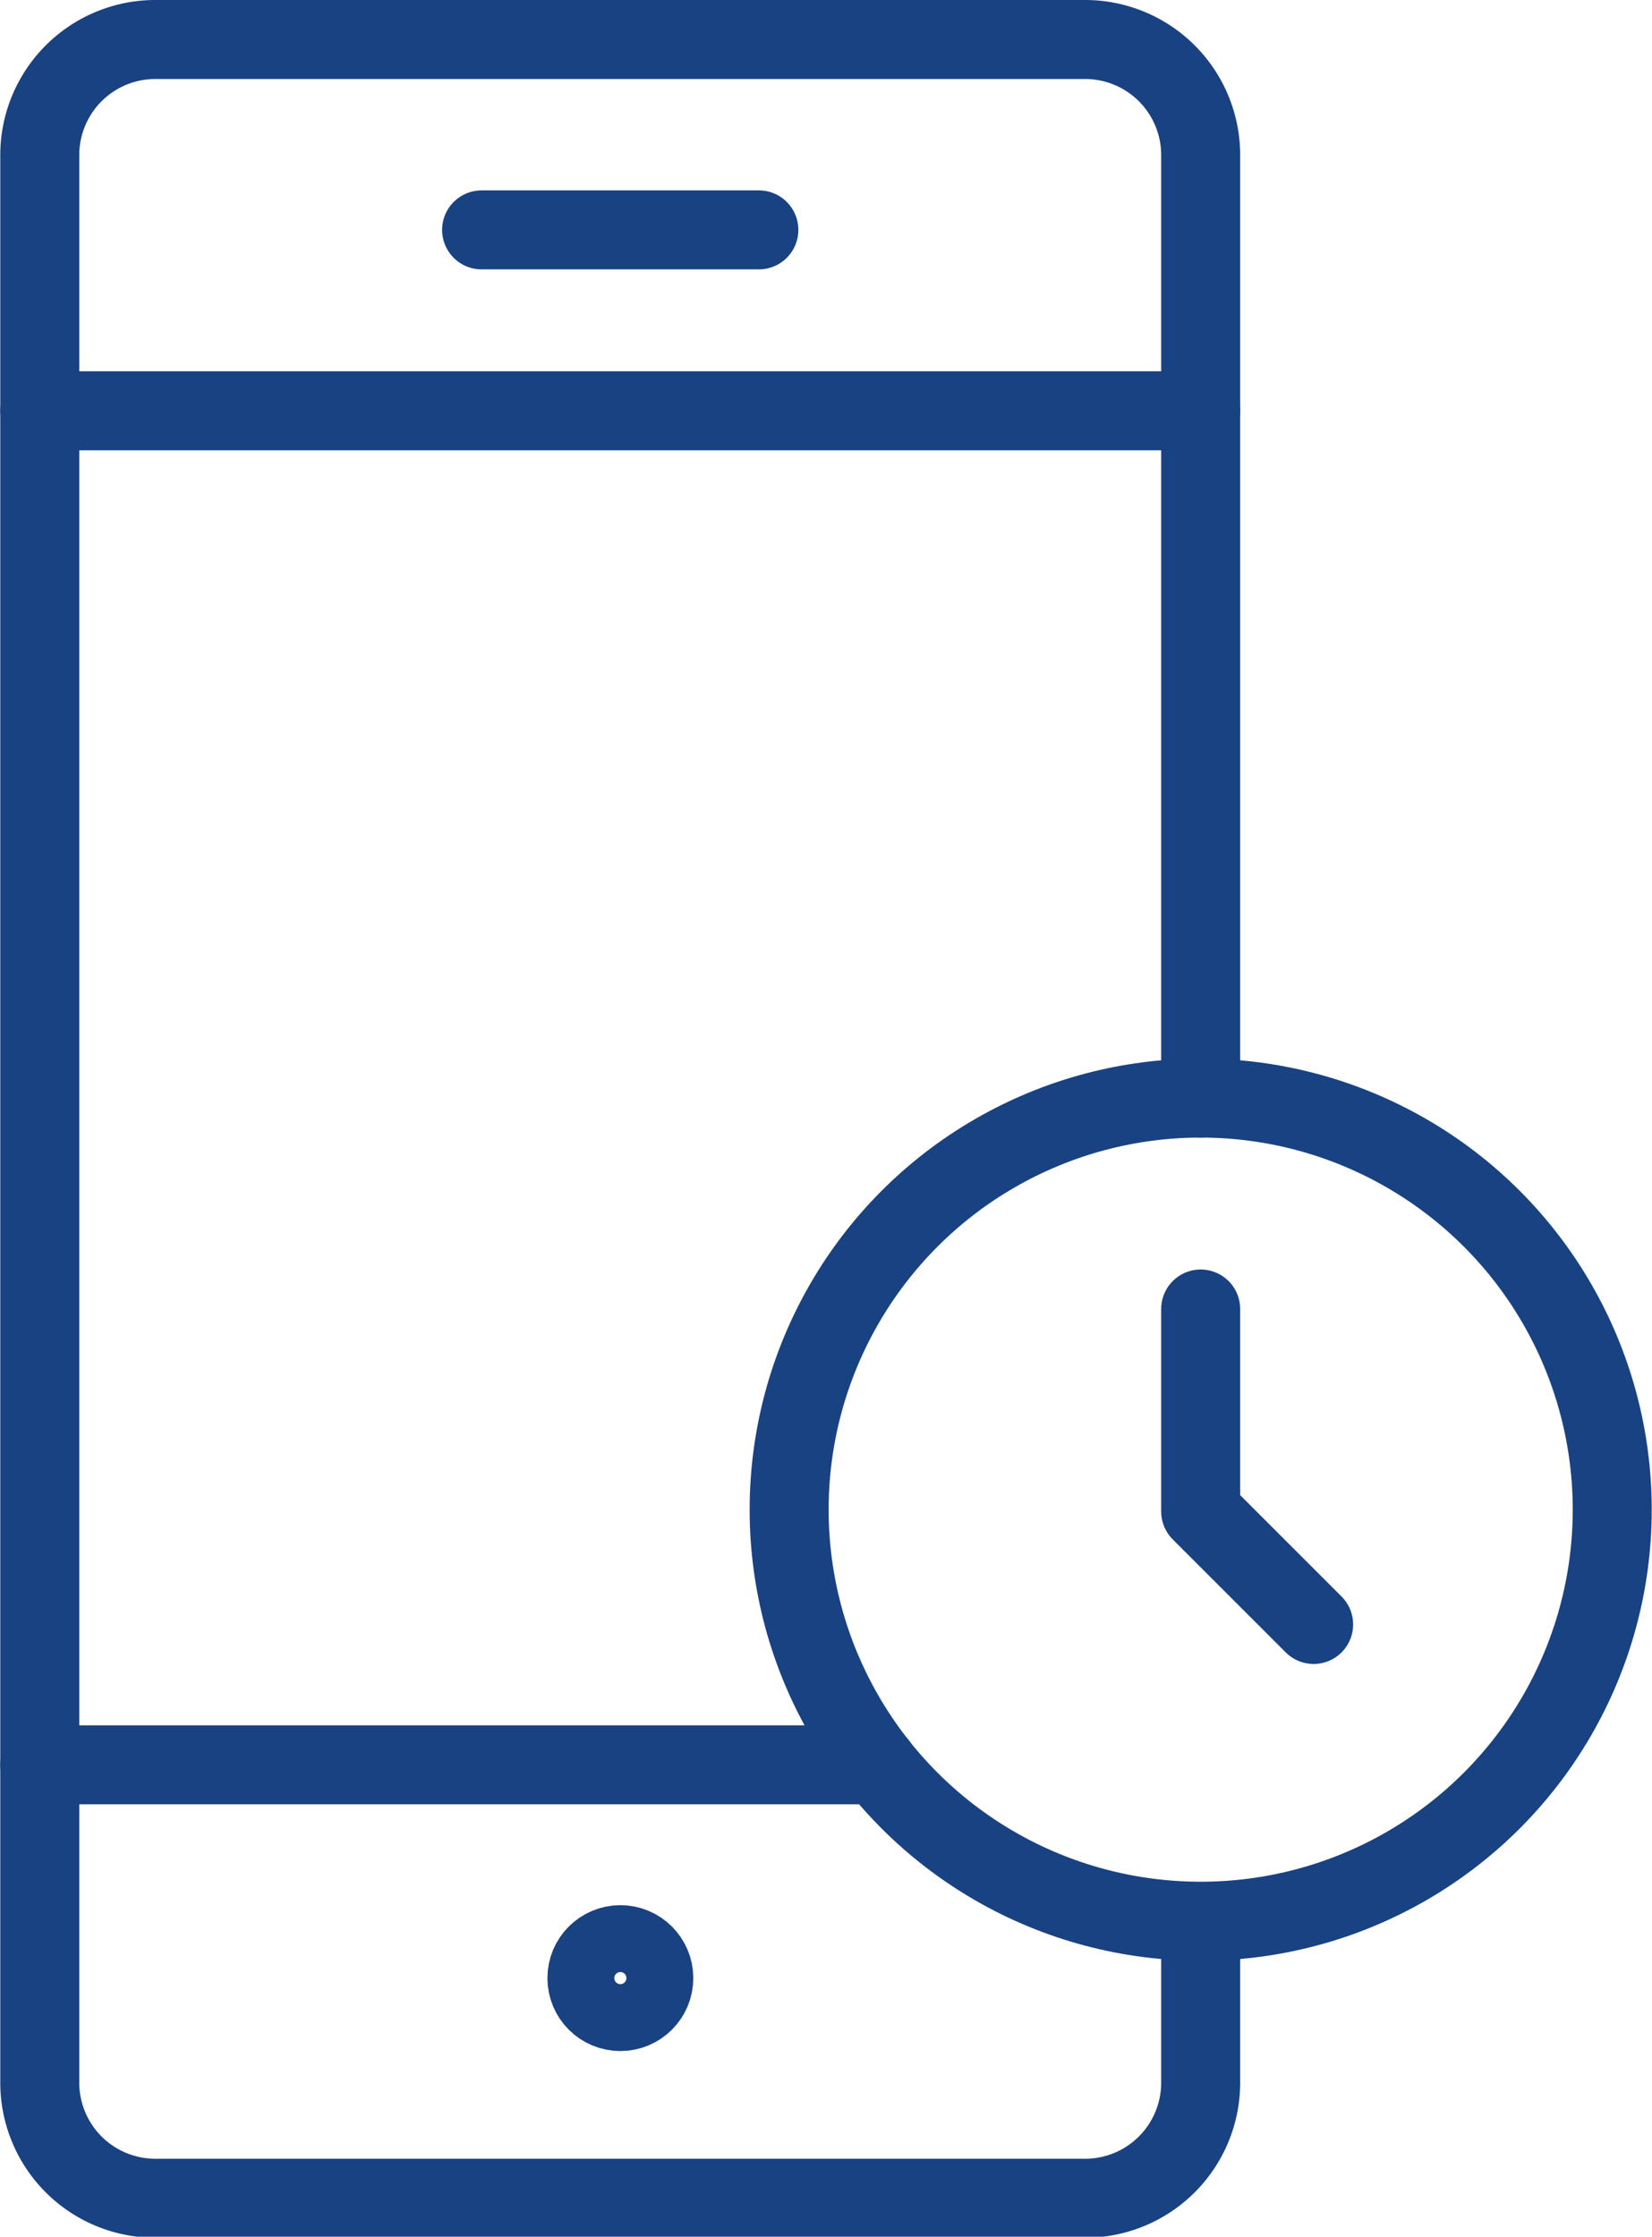
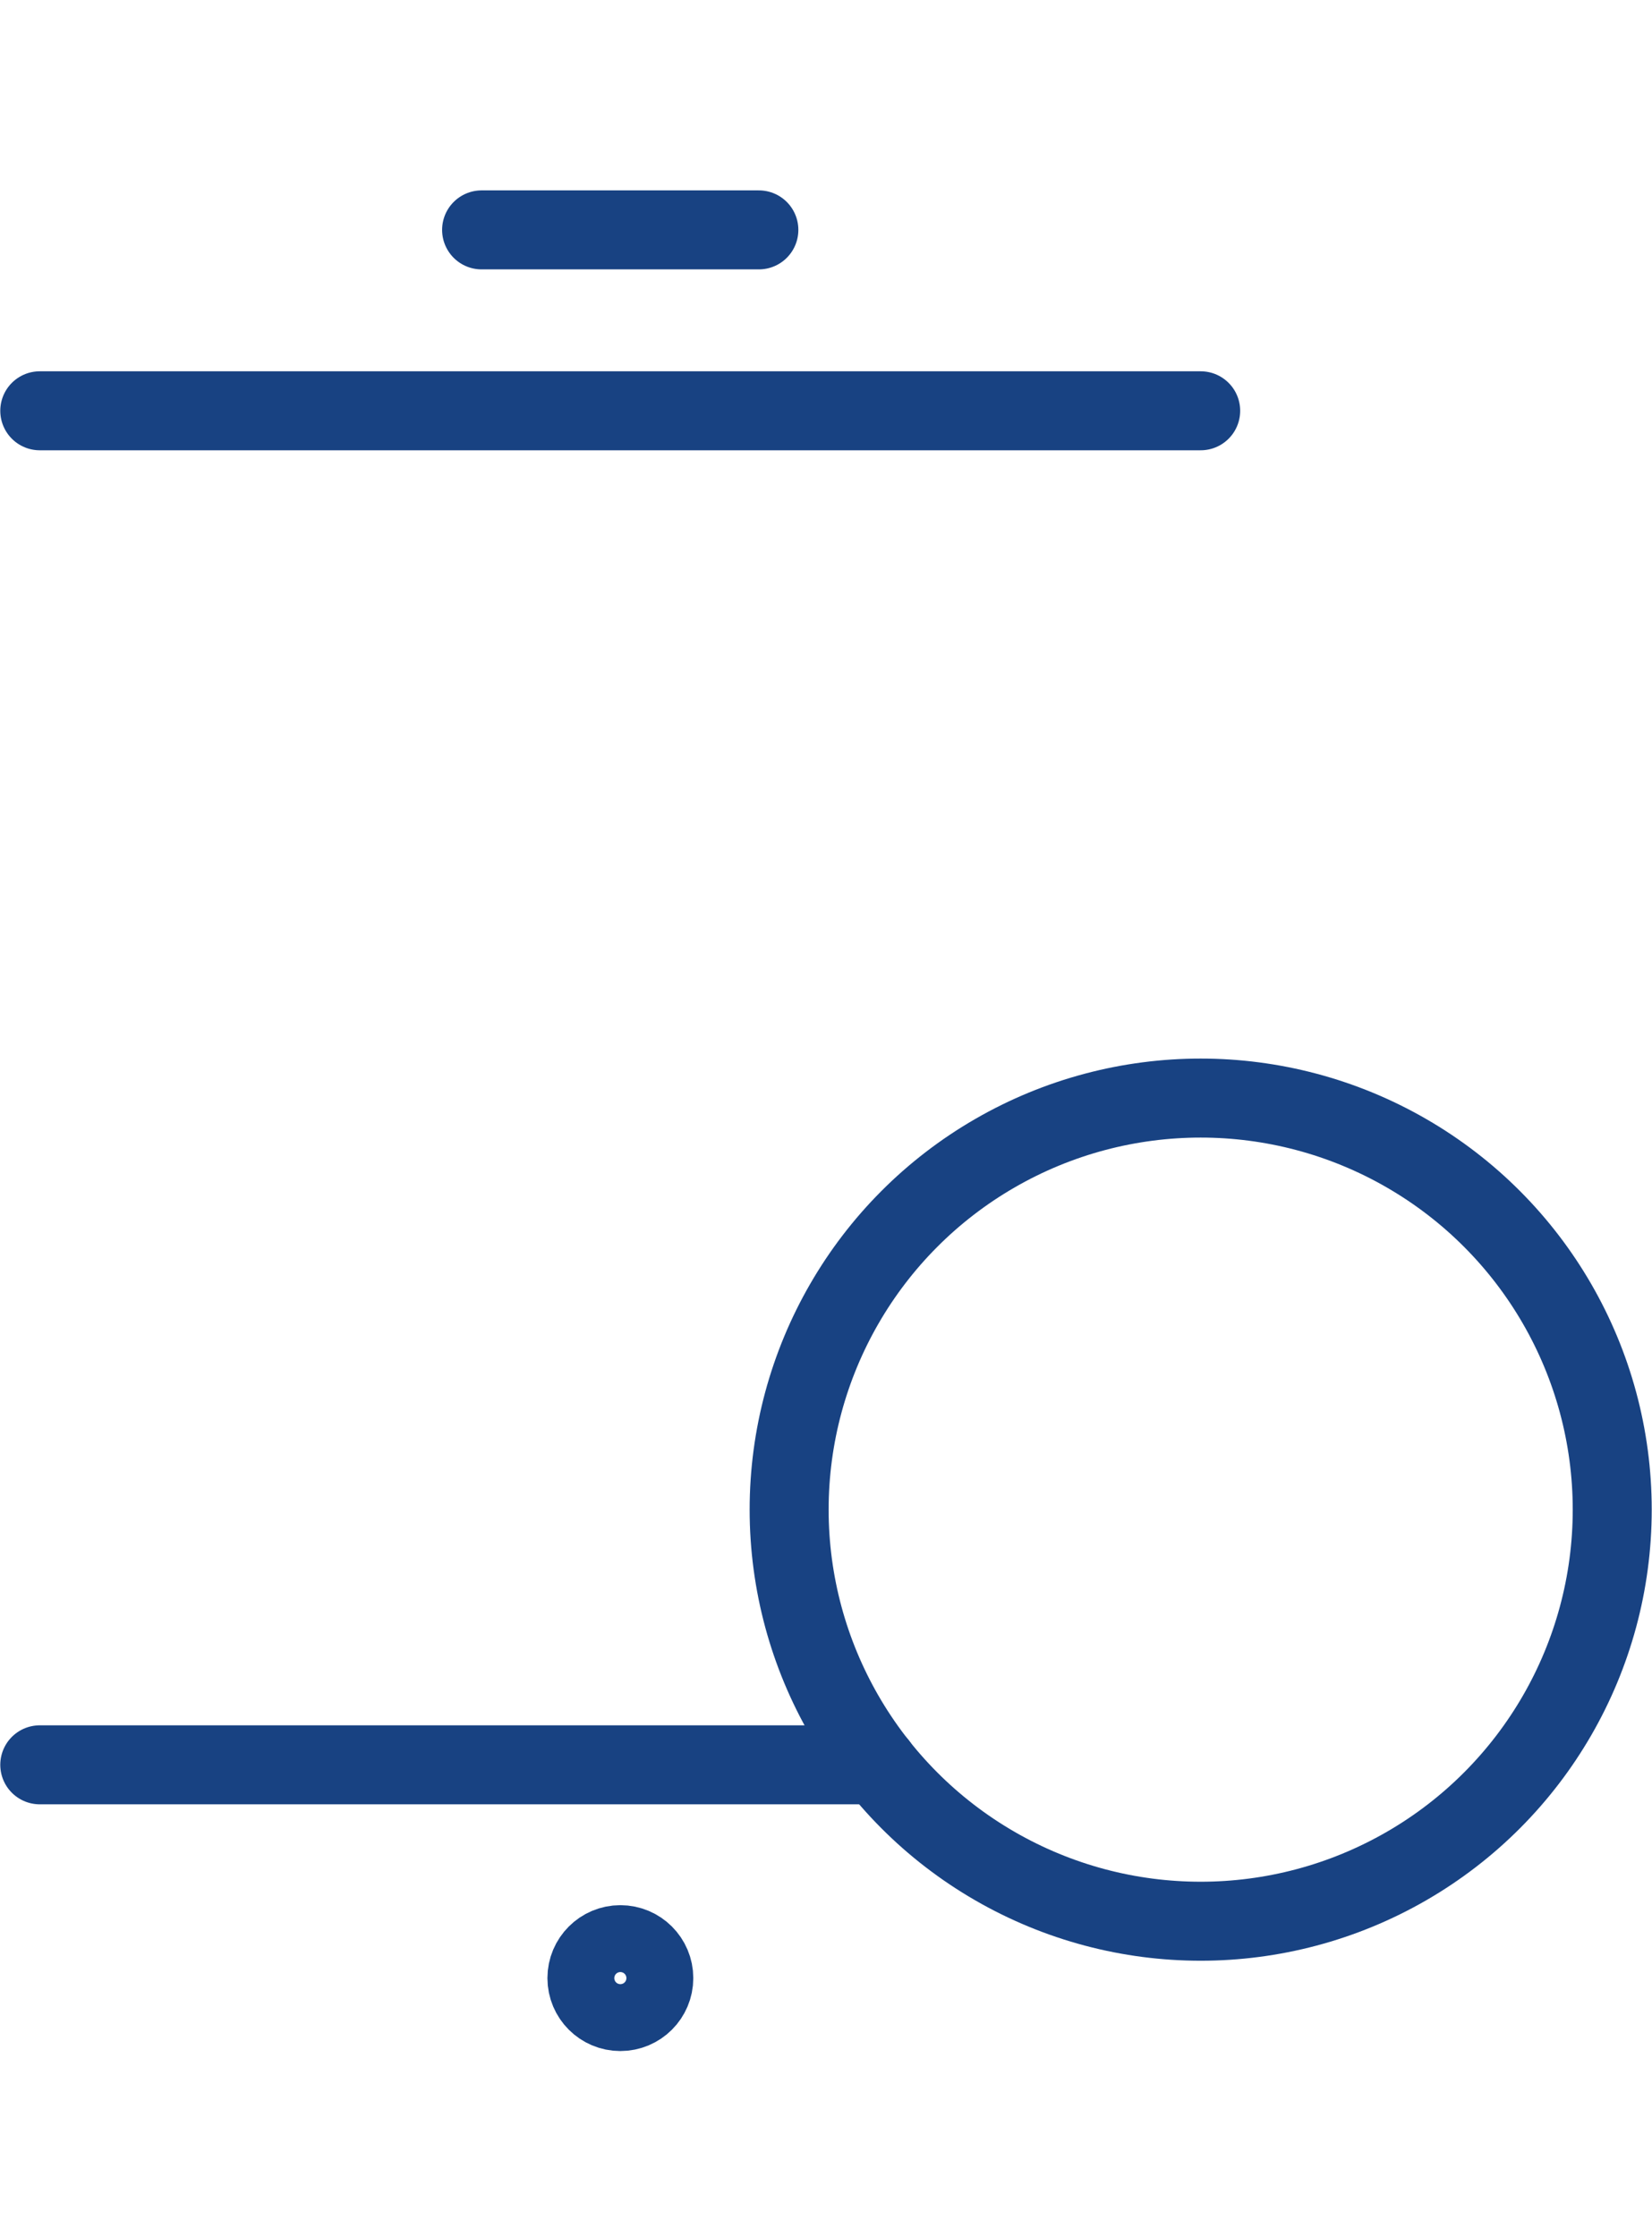
<svg xmlns="http://www.w3.org/2000/svg" width="22.13mm" height="29.96mm" viewBox="0 0 62.72 84.94">
  <defs>
    <style>.cls-1{fill:none;stroke:#184282;stroke-linecap:round;stroke-linejoin:round;stroke-width:3px;}</style>
  </defs>
  <title>average-call-time-icon</title>
  <g id="Layer_2" data-name="Layer 2">
    <g id="Layer_1-2" data-name="Layer 1">
-       <path class="cls-1" d="M45.59,73v6.1a4.39,4.39,0,0,1-4.37,4.38H5.88A4.39,4.39,0,0,1,1.5,79.06V5.88A4.39,4.39,0,0,1,5.88,1.5H41.22a4.39,4.39,0,0,1,4.37,4.38V41.7" />
      <line class="cls-1" x1="18.28" y1="8.73" x2="28.81" y2="8.73" />
      <line class="cls-1" x1="1.5" y1="15.6" x2="45.59" y2="15.6" />
      <line class="cls-1" x1="1.5" y1="67.02" x2="33.33" y2="67.02" />
      <circle class="cls-1" cx="23.55" cy="75.12" r="1.27" />
      <circle class="cls-1" cx="45.59" cy="57.33" r="15.63" />
-       <polyline class="cls-1" points="45.59 49.71 45.59 57.4 49.88 61.69" />
    </g>
  </g>
</svg>